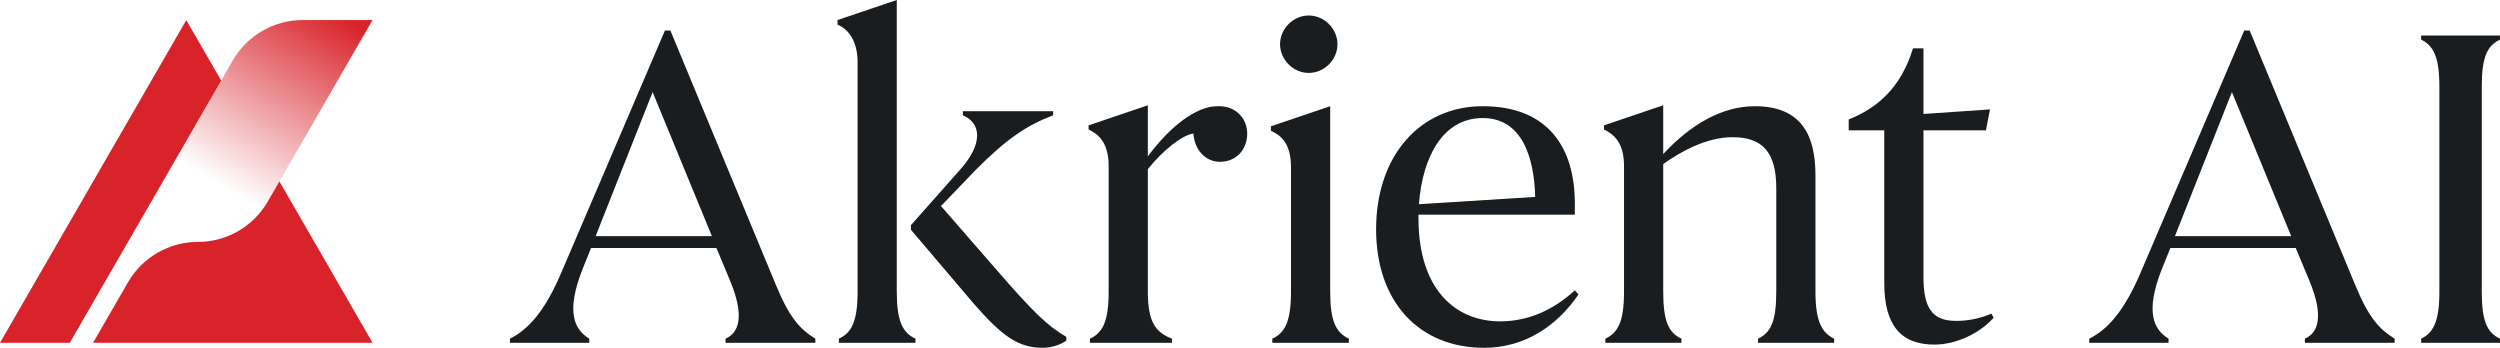
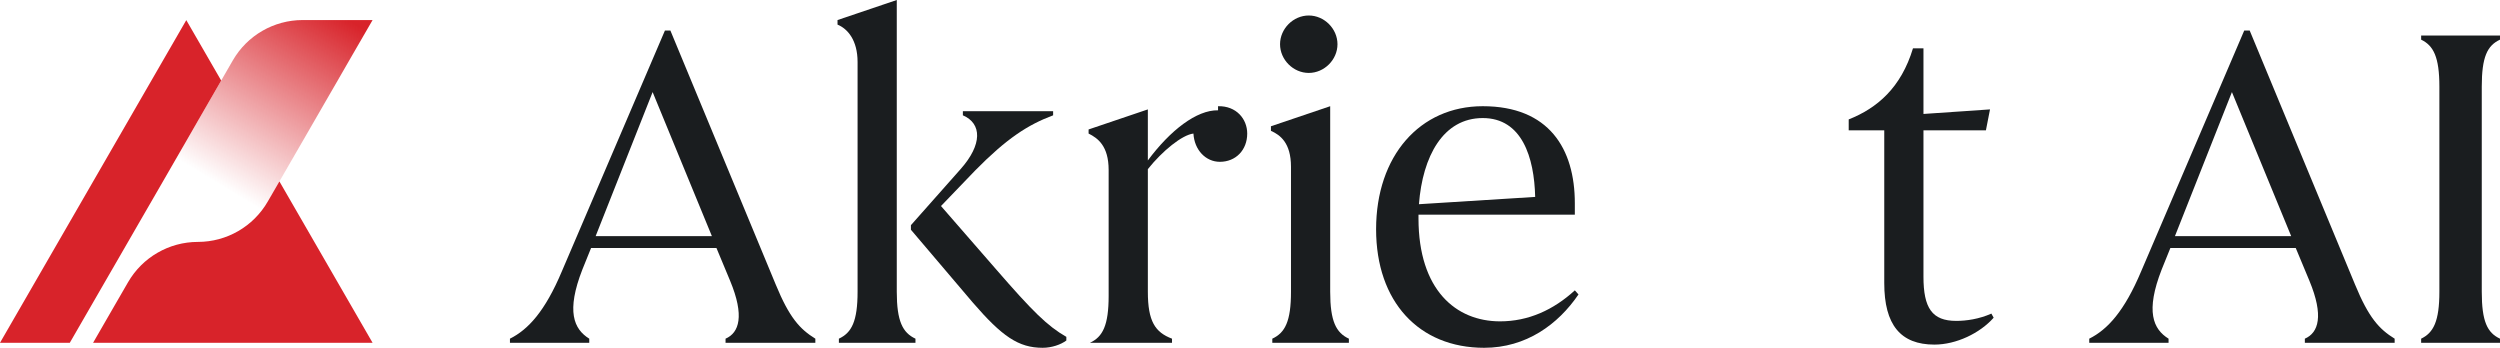
<svg xmlns="http://www.w3.org/2000/svg" id="Layer_2" viewBox="0 0 1000 139.117">
  <defs>
    <linearGradient id="linear-gradient" x1="45.828" y1="141.912" x2="130.333" y2="2.578" gradientUnits="userSpaceOnUse">
      <stop offset=".491" stop-color="#d8232a" stop-opacity="0" />
      <stop offset="1" stop-color="#d8232a" />
    </linearGradient>
  </defs>
  <g id="Components">
    <g id="_3a8ef8a5-0a66-4f09-82b5-28f0683de97a_1">
      <path d="M290.222,135.47c5.47-2.369,7.658-9.117,1.823-23.155l-5.47-13.128h-50.141l-3.465,8.569c-6.564,16.775-3.464,23.886,2.735,27.715v1.641h-31.725v-1.641c7.293-3.647,14.039-10.939,20.785-26.985l41.206-96.268h2.189l42.118,101.556c5.47,13.31,9.663,17.868,15.863,21.697v1.641h-35.919v-1.641ZM238.259,94.445h46.494l-23.703-57.615-22.791,57.615Z" style="fill:#1a1d1f;" />
      <path d="M358.71,116.69c0,11.851,2.371,16.41,7.476,18.78v1.641h-30.631v-1.641c5.105-2.369,7.476-6.929,7.476-18.78V24.797c0-8.753-4.012-13.31-8.023-14.951v-1.824l23.702-8.022v116.69ZM384.237,67.643c8.752-9.846,8.569-18.233.911-21.515v-1.64h36.1v1.64c-10.21,3.83-18.597,9.3-31.177,22.063l-13.675,14.222c7.476,8.569,14.768,16.956,22.062,25.343,14.403,16.592,20.421,22.61,28.078,26.986v1.458c-2.188,1.641-5.835,2.917-9.481,2.917-9.663,0-16.227-4.558-27.896-18.051-8.022-9.48-16.227-19.145-24.796-29.172v-1.823l19.874-22.427Z" style="fill:#1a1d1f;" />
-       <path d="M487.219,42.483c7.294-.182,11.669,5.105,11.669,10.939,0,6.564-4.557,11.305-10.939,11.305-5.652,0-10.21-4.741-10.575-11.305-4.558.548-12.399,6.929-18.233,14.222v49.047c0,11.851,2.917,16.227,9.663,18.78v1.641h-32.818v-1.641c5.105-2.369,7.474-6.929,7.474-18.78v-50.323c0-9.663-4.375-12.763-8.022-14.586v-1.641l23.703-8.022v20.421c8.935-12.034,19.509-20.238,28.078-20.056Z" style="fill:#1a1d1f;" />
+       <path d="M487.219,42.483c7.294-.182,11.669,5.105,11.669,10.939,0,6.564-4.557,11.305-10.939,11.305-5.652,0-10.21-4.741-10.575-11.305-4.558.548-12.399,6.929-18.233,14.222v49.047c0,11.851,2.917,16.227,9.663,18.78v1.641h-32.818c5.105-2.369,7.474-6.929,7.474-18.78v-50.323c0-9.663-4.375-12.763-8.022-14.586v-1.641l23.703-8.022v20.421c8.935-12.034,19.509-20.238,28.078-20.056Z" style="fill:#1a1d1f;" />
      <path d="M532.076,116.69c0,11.851,2.371,16.41,7.476,18.78v1.641h-30.631v-1.641c5.105-2.369,7.474-6.929,7.474-18.78v-49.958c0-9.663-4.375-12.762-8.022-14.403v-1.824l23.703-8.022v74.207ZM523.507,6.199c6.198,0,11.486,5.288,11.486,11.486s-5.288,11.487-11.486,11.487-11.487-5.287-11.487-11.487,5.288-11.486,11.487-11.486Z" style="fill:#1a1d1f;" />
      <path d="M593.65,139.117c-26.072,0-43.211-18.415-43.211-47.406,0-29.354,17.503-49.228,42.664-49.228,26.437,0,36.83,16.956,36.83,38.836v4.558h-62.538v1.459c0,28.625,14.951,41.205,32.638,41.205,11.304,0,21.332-4.557,29.901-12.399l1.459,1.641c-8.205,12.035-20.967,21.333-37.742,21.333ZM567.577,81.683l46.493-2.917c-.365-15.863-5.287-31.542-20.967-31.542-15.863,0-24.068,15.315-25.526,34.459Z" style="fill:#1a1d1f;" />
-       <path d="M665.289,116.69c0,11.851,2.188,16.41,7.294,18.78v1.641h-30.449v-1.641c5.105-2.369,7.474-6.929,7.474-18.78v-50.323c0-9.663-4.375-12.763-8.022-14.586v-1.641l23.703-8.022v19.509c11.122-12.034,23.703-19.145,36.648-19.145,18.963,0,24.249,12.034,24.249,27.713v46.494c0,11.851,2.552,16.41,7.476,18.78v1.641h-30.449v-1.641c5.105-2.369,7.294-6.929,7.294-18.78v-41.389c0-14.403-5.471-20.42-17.503-20.42-10.576,0-21.15,6.016-27.715,10.758v51.051Z" style="fill:#1a1d1f;" />
      <path d="M739.483,47.769c11.486-4.557,20.967-12.762,25.709-28.443h4.194v26.256l26.619-1.824-1.64,8.387h-24.979v58.528c0,12.58,3.464,17.685,13.127,17.685,4.012,0,9.117-.73,14.04-2.917l.911,1.641c-5.47,6.199-14.951,10.758-23.703,10.758-13.492,0-20.056-7.84-20.056-24.614v-61.081h-14.222v-4.377Z" style="fill:#1a1d1f;" />
      <path d="M921.94,135.47c5.47-2.369,7.657-9.117,1.823-23.155l-5.47-13.128h-50.141l-3.464,8.569c-6.564,16.775-3.464,23.886,2.735,27.715v1.641h-31.725v-1.641c7.293-3.647,14.039-10.939,20.784-26.985l41.206-96.268h2.189l42.118,101.556c5.47,13.31,9.663,17.868,15.863,21.697v1.641h-35.918v-1.641ZM869.976,94.445h46.493l-23.702-57.615-22.791,57.615Z" style="fill:#1a1d1f;" />
      <path d="M992.707,116.69c0,11.851,2.188,16.41,7.293,18.78v1.641h-31.542v-1.641c4.923-2.369,7.293-6.929,7.293-18.78V34.642c0-11.852-2.369-16.409-7.293-18.78v-1.641h31.542v1.641c-5.105,2.371-7.293,6.928-7.293,18.78v82.048Z" style="fill:#1a1d1f;" />
      <path d="M149.033,8.022l-9.327,16.127-4.649,8.078-4.663,8.064-4.649,8.064-4.663,8.078-4.663,8.064-4.649,8.064-4.659,8.069c-5.765,9.985-16.42,16.136-27.95,16.136h0c-11.53,0-22.184,6.151-27.95,16.136l-4.659,8.069-4.663,8.078-4.649,8.064h-9.313l4.649-8.064,4.663-8.078,4.649-8.064,4.663-8.064,4.663-8.078,4.649-8.064,4.663-8.064,4.663-8.078,4.649-8.064,4.663-8.064,4.649-8.078,4.663-8.064,4.663-8.064,4.648-8.057c5.764-9.992,16.422-16.148,27.956-16.148h27.95Z" style="fill:url(#linear-gradient);" />
      <path d="M149.033,137.111H37.237l4.649-8.064,4.663-8.078,4.663-8.064c2.887-4.996,6.981-9.035,11.811-11.811,4.816-2.79,10.368-4.33,16.127-4.33,11.533,0,22.193-6.148,27.952-16.141l4.663-8.064,37.265,64.551Z" style="fill:#d8232a;" />
      <polygon points="88.479 32.227 83.815 40.291 79.152 48.355 74.502 56.432 69.839 64.496 65.19 72.559 60.526 80.637 55.863 88.701 51.214 96.764 46.55 104.842 41.887 112.906 37.237 120.969 32.574 129.047 27.924 137.111 0 137.111 74.516 8.05 88.479 32.227" style="fill:#d8232a;" />
    </g>
  </g>
</svg>